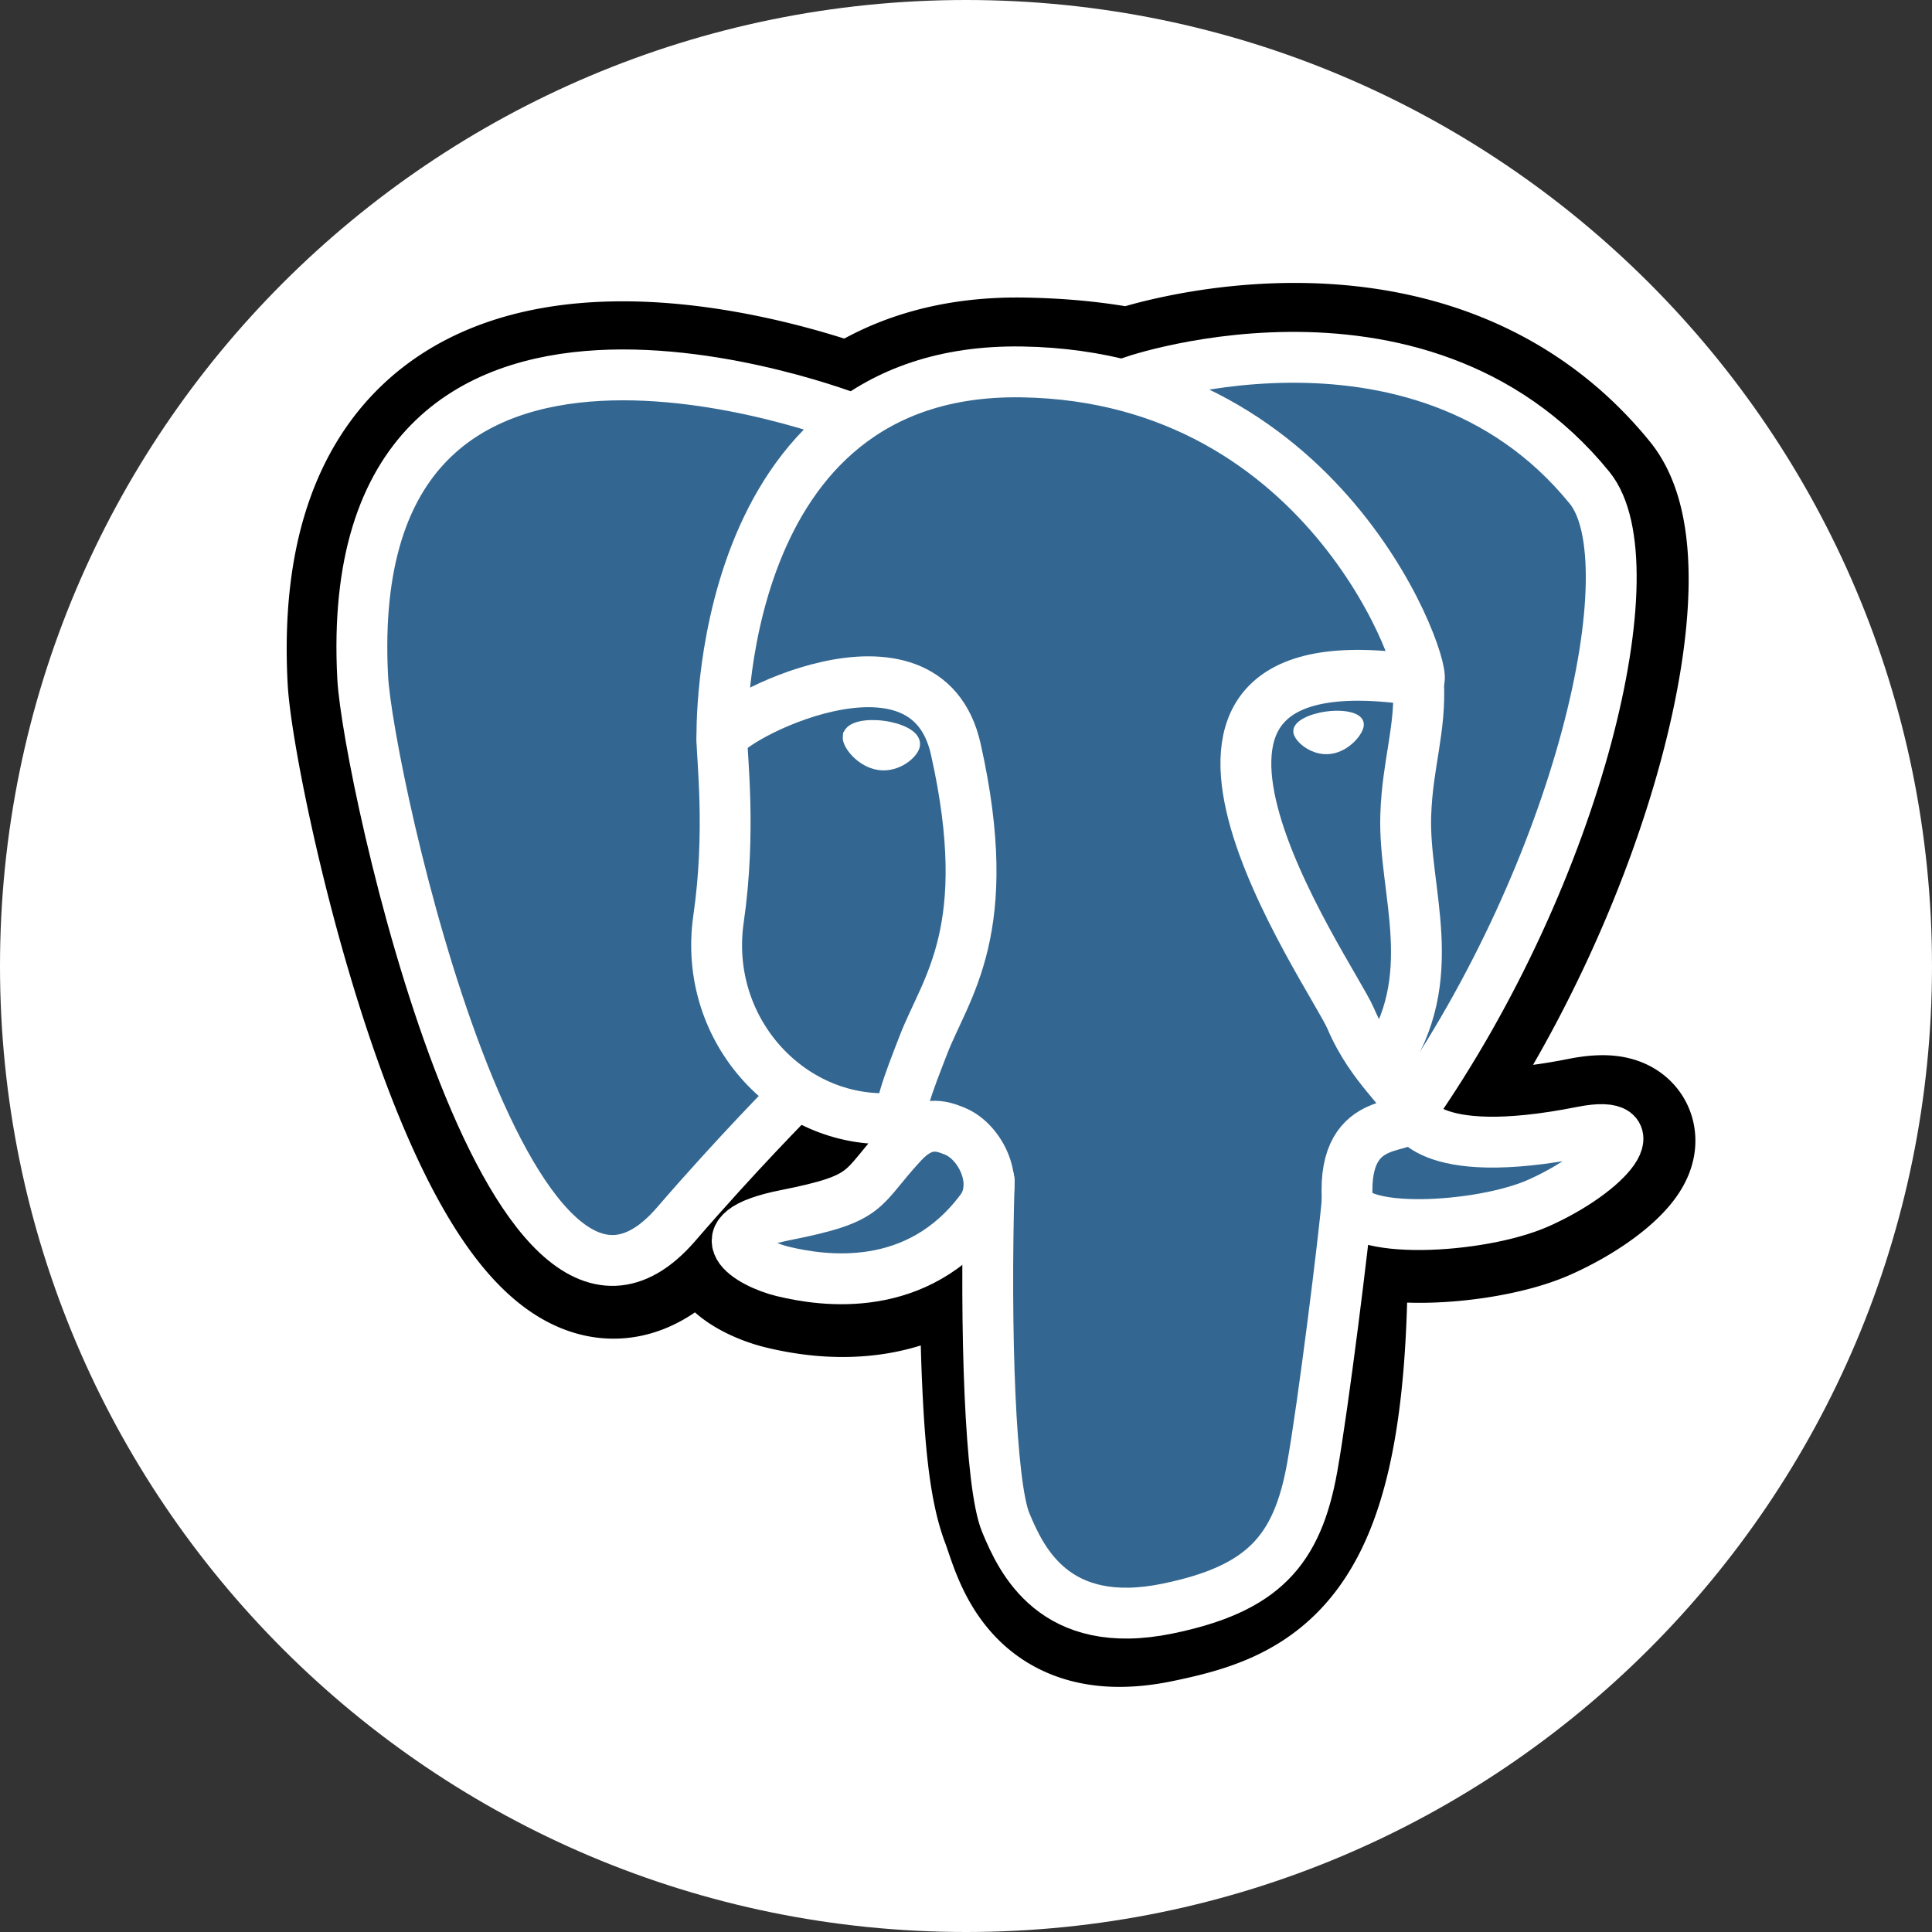
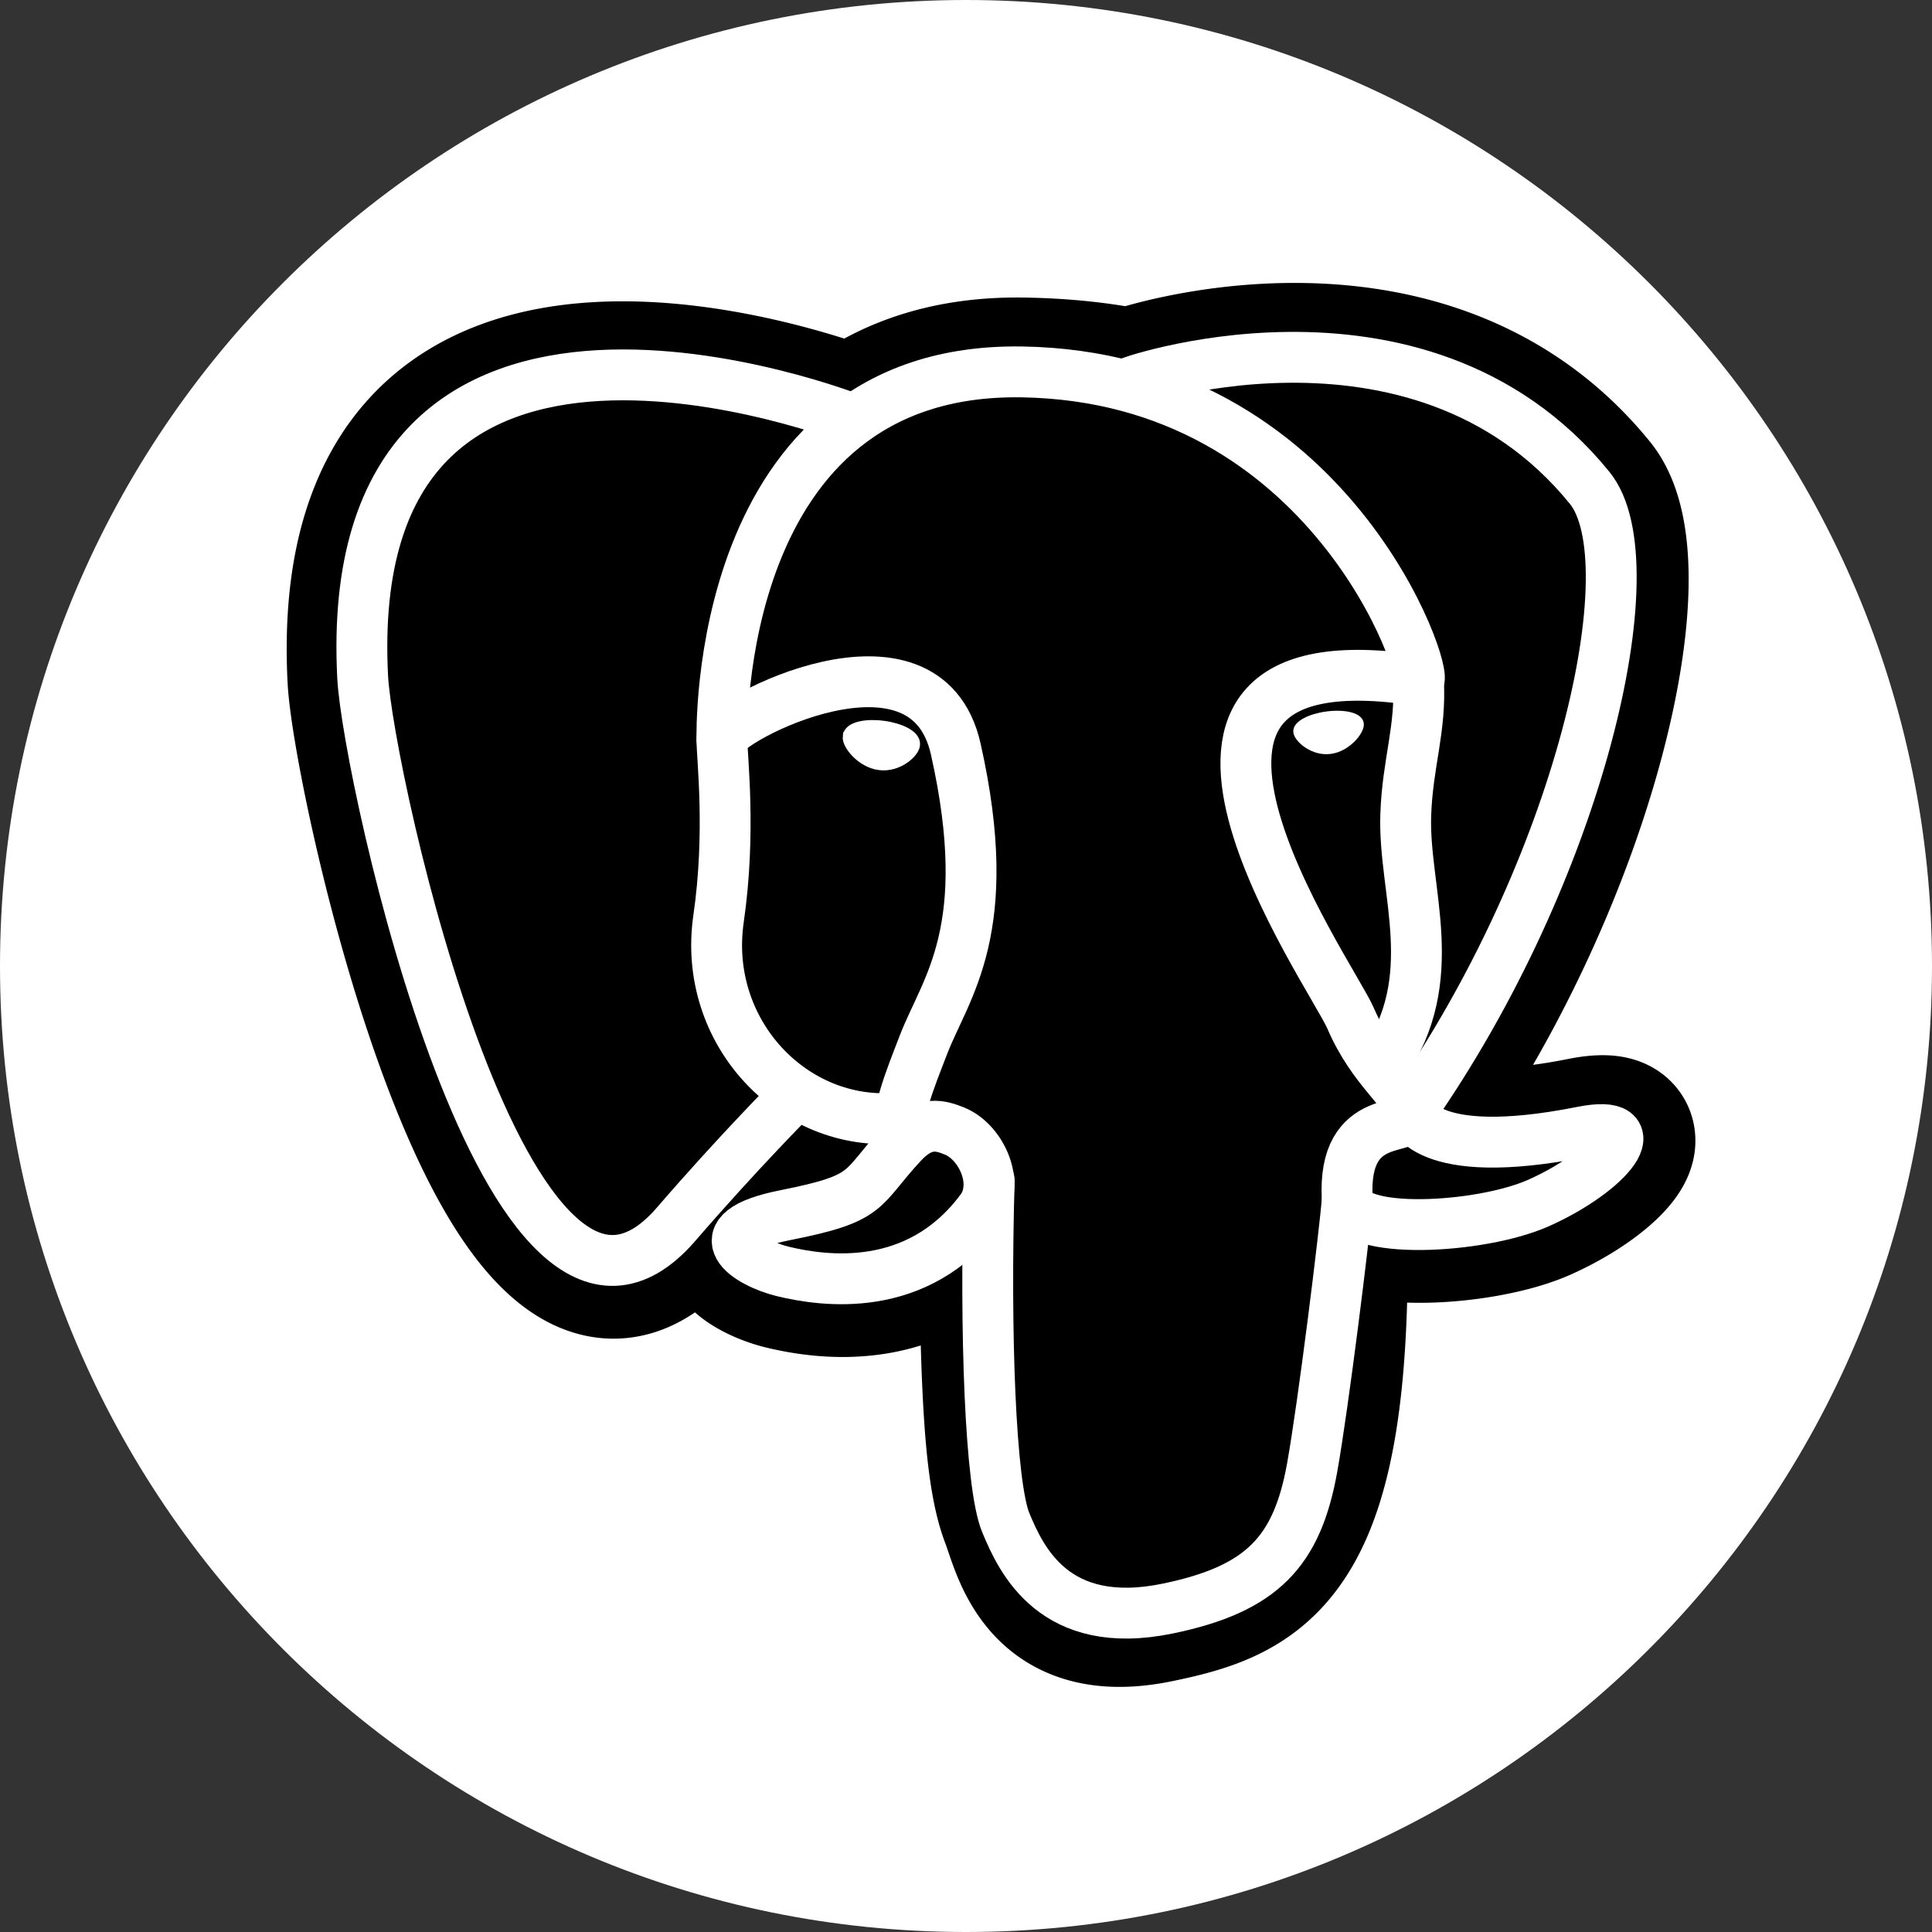
<svg xmlns="http://www.w3.org/2000/svg" width="96" height="96">
  <rect width="100%" height="100%" fill="#333333" stroke="none" />
  <g fill="none" fill-rule="evenodd">
    <path fill="#FFF" fill-rule="nonzero" d="M48 0C21.49 0 0 21.49 0 48s21.49 48 48 48 48-21.49 48-48S74.51 0 48 0z" />
    <path fill="#000" fill-rule="nonzero" stroke="#000" stroke-width="7.582" d="M66.135 64.414c.448-3.597.314-4.125 3.095-3.542l.706.06c2.139.094 4.936-.331 6.58-1.067 3.538-1.581 5.636-4.222 2.147-3.528-7.957 1.582-8.505-1.014-8.505-1.014 8.403-12.01 11.916-27.256 8.884-30.987-8.27-10.18-22.585-5.366-22.824-5.241l-.076.014c-1.573-.315-3.332-.502-5.31-.533-3.6-.057-6.333.91-8.405 2.424 0 0-25.537-10.135-24.35 12.745.254 4.867 7.243 36.83 15.58 27.175 3.047-3.53 5.992-6.515 5.992-6.515a7.955 7.955 0 0 0 5.049 1.242l.142-.117c-.045.439-.025.867.056 1.375-2.147 2.311-1.516 2.717-5.81 3.569-4.344.862-1.792 2.398-.126 2.799 2.02.486 6.693 1.176 9.852-3.082l-.126.485c.842.65.786 4.667.905 7.537.12 2.87.32 5.55.926 7.128.608 1.58 1.325 5.647 6.968 4.482 4.716-.974 8.321-2.375 8.65-15.41" />
-     <path fill="#336791" fill-rule="nonzero" d="M78.664 56.337c-7.958 1.581-8.506-1.014-8.506-1.014 8.403-12.011 11.916-27.257 8.885-30.988-8.27-10.179-22.586-5.365-22.825-5.24l-.076.013c-1.573-.314-3.332-.501-5.31-.533-3.601-.056-6.333.91-8.405 2.424 0 0-25.538-10.134-24.35 12.746.253 4.867 7.242 36.83 15.58 27.175 3.047-3.53 5.99-6.515 5.99-6.515a7.955 7.955 0 0 0 5.049 1.242l.143-.117c-.045.439-.024.867.057 1.375-2.148 2.311-1.517 2.717-5.81 3.569-4.345.862-1.793 2.398-.126 2.799 2.02.486 6.693 1.176 9.851-3.082l-.126.485c.842.65 1.432 4.224 1.333 7.464-.099 3.24-.165 5.464.498 7.201.663 1.738 1.324 5.647 6.968 4.482 4.717-.974 7.16-3.497 7.5-7.705.242-2.992.788-2.55.822-5.224l.438-1.267c.505-4.055.08-5.364 2.986-4.755l.706.06c2.139.093 4.937-.332 6.58-1.067 3.538-1.582 5.635-4.222 2.148-3.528z" />
    <path stroke="#FFF" stroke-linecap="round" stroke-linejoin="round" stroke-width="2.527" d="M49.153 58.662c-.22 7.546.055 15.145.821 16.992.767 1.847 2.409 5.44 8.053 4.274 4.716-.974 6.432-2.858 7.176-7.018.549-3.06 1.606-11.56 1.742-13.302M42.387 20.83S16.833 10.77 18.021 33.65c.252 4.867 7.242 36.83 15.58 27.175 3.046-3.53 5.801-6.3 5.801-6.3M56.19 18.994c-.884.267 14.216-5.317 22.797 5.245 3.031 3.732-.482 18.978-8.884 30.989" />
    <path stroke="#FFF" stroke-linecap="round" stroke-linejoin="bevel" stroke-width="2.527" d="M70.103 55.228s.547 2.596 8.506 1.014c3.487-.694 1.388 1.947-2.148 3.529-2.903 1.297-9.41 1.63-9.516-.163-.274-4.626 3.425-3.221 3.158-4.38-.242-1.044-1.895-2.069-2.99-4.624-.955-2.23-13.099-19.332 3.368-16.792.604-.12-4.294-15.089-19.706-15.332-15.407-.244-14.902 18.252-14.902 18.252" />
    <path stroke="#FFF" stroke-linecap="round" stroke-linejoin="round" stroke-width="2.527" d="M44.84 56.81c-2.149 2.311-1.517 2.717-5.81 3.569-4.345.862-1.792 2.398-.127 2.799 2.02.487 6.694 1.176 9.852-3.083.961-1.297-.006-3.366-1.327-3.894-.638-.254-1.492-.574-2.588.609z" />
    <path stroke="#FFF" stroke-linecap="round" stroke-linejoin="round" stroke-width="2.527" d="M44.699 56.77c-.217-1.36.463-2.977 1.192-4.869 1.095-2.838 3.622-5.677 1.6-14.682-1.506-6.71-11.611-1.397-11.618-.487-.006.91.457 4.612-.169 8.923-.816 5.626 3.717 10.384 8.936 9.897" />
    <path fill="#FFF" fill-rule="nonzero" stroke="#FFF" stroke-width=".842" d="M42.294 36.596c-.045.31.591 1.14 1.42 1.25.829.112 1.537-.536 1.582-.847.045-.31-.59-.653-1.42-.764-.829-.111-1.538.05-1.581.36z" />
    <path fill="#FFF" fill-rule="nonzero" stroke="#FFF" stroke-width=".5" d="M67.517 35.962c.045.311-.59 1.14-1.42 1.251-.829.111-1.537-.537-1.583-.847-.044-.31.592-.653 1.42-.764.83-.112 1.538.05 1.583.36z" />
    <path stroke="#FFF" stroke-linecap="round" stroke-linejoin="round" stroke-width="2.527" d="M70.481 33.812c.137 2.437-.545 4.098-.63 6.692-.128 3.772 1.866 8.09-1.138 12.412" />
  </g>
</svg>